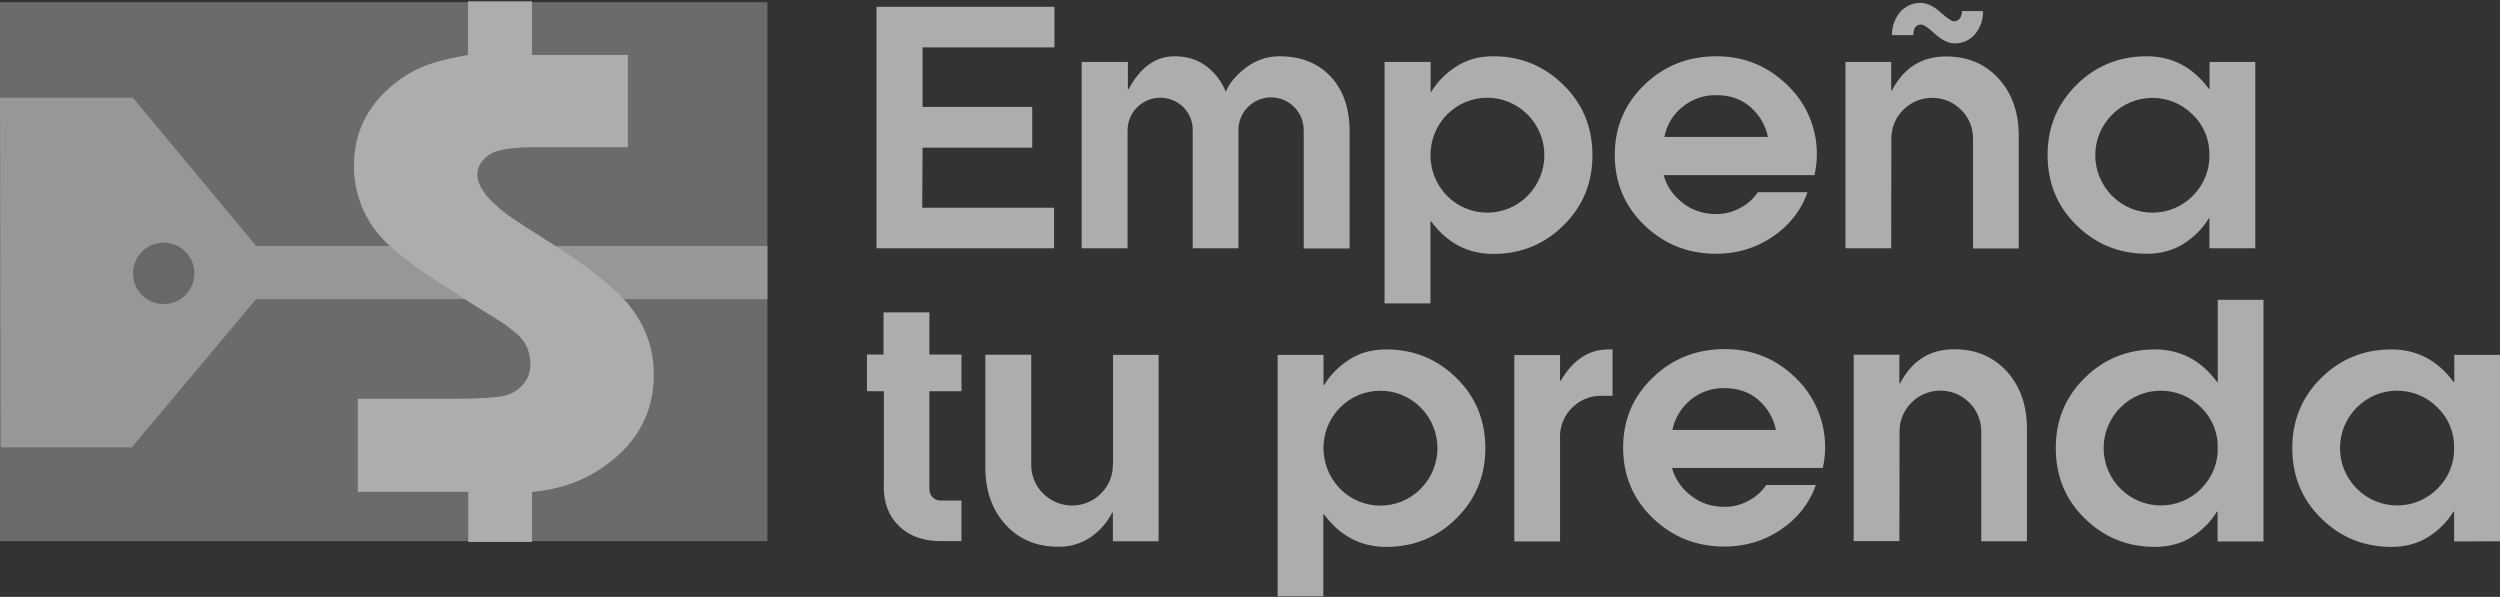
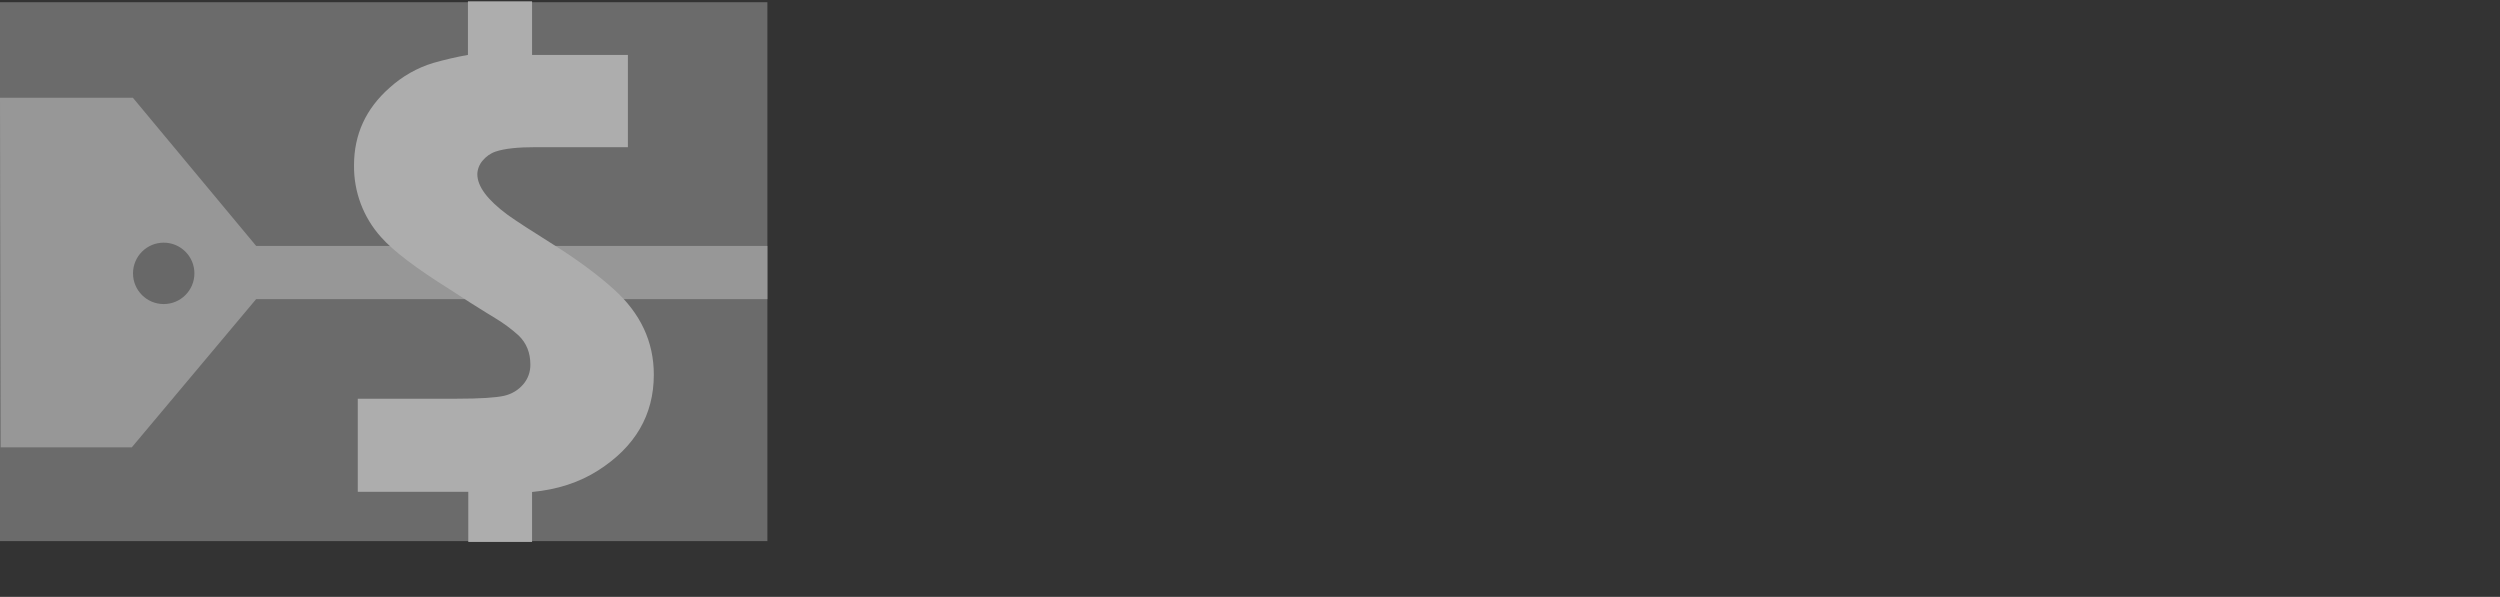
<svg xmlns="http://www.w3.org/2000/svg" width="1466px" height="350px" viewBox="0 0 1466 350" version="1.1">
  <rect x="0" y="0" width="1466" height="350" fill="#333333" stroke="none" />
  <title>Group</title>
  <desc>Created with Sketch.</desc>
  <g id="Page-1" stroke="none" stroke-width="1" fill="none" fill-rule="evenodd" opacity="0.6">
    <g id="logo_svg" fill-rule="nonzero">
      <g id="Group" transform="translate(0, 0.8)">
        <rect id="Rectángulo_1" fill="#919191" x="0" y="0.5" width="450" height="316" />
        <polygon id="Rectángulo_2" fill="#DADADA" points="0 56.5 77.9 56.5 150.2 143.4 450 143.4 450 174.6 150.2 174.6 77.3 261.5 0.4 261.5" />
        <circle id="Elipse_3" fill="#8C8C8C" cx="96" cy="159.5" r="18" />
-         <path d="M541,85.8 L605.3,85.8 L605.3,61.9 L541,61.9 L541,27 L618.3,27 L618.3,3.2 L514,3.2 L514,144.8 L618.1,144.8 L618.1,121 L540.8,121 L541,85.8 L541,85.8 Z M661.2,75.7 C661.2,65.1 669.8,56.5 680.4,56.5 C685.5,56.5 690.3,58.5 693.9,62 C697.5,65.7 699.5,70.5 699.4,75.6 L699.4,144.8 L726.2,144.8 L726.2,75.7 C726.1,65.1 734.5,56.5 745.1,56.3 C755.7,56.2 764.3,64.6 764.5,75.2 C764.5,75.4 764.5,75.5 764.5,75.7 L764.5,144.9 L791.4,144.9 L791.4,76.1 C791.4,62.7 787.7,52 780.3,44.1 C772.9,36.2 762.8,32.2 750.2,32.2 C743.3,32.2 736.6,34.4 731,38.6 C725.2,42.9 721.1,47.6 718.8,53 C716.5,47.1 712.5,41.9 707.5,38.1 C702.5,34.3 696.2,32.2 688.8,32.2 C677.7,32.2 668.7,38.6 661.8,51.5 L661.4,51.5 L661.4,35.5 L634.3,35.5 L634.3,144.8 L661.2,144.8 L661.2,75.7 L661.2,75.7 Z M848.5,66.4 C861.5,53.3 882.6,53.2 895.7,66.3 L895.8,66.4 C908.9,79.6 908.9,100.8 895.8,114 C882.9,127.1 861.9,127.2 848.8,114.3 C848.7,114.2 848.6,114.1 848.5,114 C835.6,100.8 835.6,79.6 848.5,66.4 L848.5,66.4 Z M811.9,35.5 L811.9,177.1 L838.8,177.1 L838.8,129 L839.2,129 C848.6,141.7 860.7,148.1 875.7,148.1 C891.8,148.1 905.6,142.5 916.8,131.4 C928.1,120.3 933.8,106.6 933.8,90.3 C933.8,73.8 928.1,60 916.8,49 C905.4,37.8 891.7,32.2 875.7,32.2 C867.3,32.2 860,34.2 853.8,38.3 C847.9,42.1 842.9,47.1 839.3,53 L838.9,53 L838.9,35.5 L811.9,35.5 L811.9,35.5 Z M1048.1,49.1 C1036.6,37.9 1022.8,32.2 1006.6,32.2 C989.9,32.2 975.8,37.8 964.3,48.9 C952.8,60 946.9,73.7 946.9,90 C946.9,106.3 952.7,120.1 964.2,131.2 C975.8,142.4 989.8,148 1006.2,148 C1018,148.1 1029.6,144.8 1039.3,138.1 C1048.8,131.9 1056.2,122.7 1059.9,111.9 L1030.8,111.9 C1028.3,115.7 1024.8,118.8 1020.7,121 C1016.2,123.5 1011.3,124.8 1006.2,124.7 C999,124.8 992.1,122.5 986.5,118 C980.8,113.5 977.2,108.1 975.6,101.9 L1064,101.9 C1068.4,82.8 1062.4,62.6 1048.1,49.1 L1048.1,49.1 Z M986.5,62 C992.1,57.3 999.3,54.8 1006.6,55 C1014.5,55 1021.2,57.3 1026.5,62 C1031.8,66.6 1035.3,72.7 1036.7,79.5 L976,79.5 C977.3,72.6 981,66.4 986.5,62 L986.5,62 Z M1109.1,80.7 C1109,74.3 1111.5,68.1 1116.1,63.6 C1125.3,54.3 1140.5,54.2 1149.8,63.4 C1149.9,63.5 1149.9,63.5 1150,63.6 C1154.6,68.1 1157.1,74.3 1157,80.7 L1157,144.9 L1183.8,144.9 L1183.8,78.8 C1183.8,65.1 1179.8,53.9 1172,45.3 C1164.2,36.7 1153.9,32.3 1141.2,32.3 C1126.9,32.3 1116.3,39 1109.4,52.3 L1109,52.3 L1109,35.5 L1082.2,35.5 L1082.2,144.8 L1109,144.8 L1109.1,80.7 L1109.1,80.7 Z M1114.2,6.3 C1111.1,10.1 1109.3,14.8 1109.5,19.8 L1122,19.8 C1122,15.6 1123.5,13.6 1126.7,13.6 C1128,13.6 1130.7,15.4 1134.7,19.1 C1138.8,22.8 1142.5,24.6 1146.2,24.6 C1150.8,24.7 1155.2,22.8 1158.2,19.2 C1161.3,15.4 1163,10.7 1162.8,5.7 L1150.5,5.7 C1150.6,7.2 1150.1,8.8 1149.2,10.1 C1148.4,11.1 1147.1,11.7 1145.7,11.7 C1144.5,11.7 1141.8,9.9 1137.8,6.3 C1133.8,2.7 1129.9,0.9 1126.2,0.9 C1121.7,0.8 1117.3,2.8 1114.2,6.3 L1114.2,6.3 Z M1285.9,114 C1273,127.1 1251.9,127.2 1238.8,114.3 C1238.7,114.2 1238.6,114.1 1238.5,114 C1225.4,100.9 1225.4,79.6 1238.5,66.5 C1251.4,53.4 1272.5,53.3 1285.6,66.2 C1285.7,66.3 1285.8,66.4 1285.9,66.5 C1292.3,72.7 1295.8,81.3 1295.6,90.2 C1295.8,99 1292.3,107.6 1285.9,114 Z M1322.5,144.8 L1322.5,35.5 L1295.7,35.5 L1295.7,51.3 L1295.3,51.3 C1285.9,38.6 1273.8,32.2 1258.8,32.2 C1242.7,32.2 1228.9,37.8 1217.7,48.9 C1206.5,60 1200.7,73.7 1200.7,90 C1200.7,106.5 1206.4,120.3 1217.7,131.3 C1229,142.4 1242.7,148 1258.8,148 C1267.2,148 1274.5,146 1280.7,142 C1286.6,138.2 1291.6,133.3 1295.2,127.3 L1295.6,127.3 L1295.6,144.8 L1322.5,144.8 L1322.5,144.8 Z M518.2,284.3 C518.2,294.2 521.2,302 527.3,307.8 C533.4,313.6 541.4,316.5 551.4,316.5 L563.8,316.5 L563.8,292.7 L551.4,292.7 C549.7,292.7 548,292 546.9,290.8 C545.7,289.6 545,287.9 545,286 L545,228.6 L563.8,228.6 L563.8,207.1 L545,207.1 L545,182.4 L518.1,182.4 L518.1,207.1 L508.4,207.1 L508.4,228.6 L518.3,228.6 L518.3,284.3 L518.2,284.3 Z M652.6,271.5 C652.7,277.9 650.2,284.1 645.6,288.6 C636.4,297.9 621.3,298 611.9,288.8 C611.8,288.7 611.8,288.7 611.7,288.6 C607.1,284.1 604.6,277.9 604.7,271.5 L604.7,207.2 L577.8,207.2 L577.8,273.3 C577.8,287 581.8,298.2 589.6,306.8 C597.5,315.4 607.7,319.8 620.4,319.8 C627.3,320 634,318 639.7,314.1 C645,310.4 649.2,305.6 652.2,299.8 L652.6,299.8 L652.6,316.6 L679.4,316.6 L679.4,207.3 L652.7,207.3 L652.7,271.5 L652.6,271.5 Z M785.8,238.2 C798.8,225.1 819.9,225 833,238.1 L833.1,238.2 C846.2,251.4 846.2,272.6 833.1,285.8 C820.2,298.9 799.2,299 786.1,286.1 C786,286 785.9,285.9 785.8,285.8 C772.9,272.5 772.8,251.4 785.8,238.2 L785.8,238.2 Z M749.2,207.3 L749.2,348.9 L776,348.9 L776,300.8 L776.4,300.8 C785.8,313.5 797.9,319.9 812.9,319.9 C829,319.9 842.8,314.3 854,303.2 C865.2,292.1 871,278.4 871,262.1 C871,245.6 865.3,231.8 854,220.8 C842.7,209.7 829,204.1 812.9,204.1 C804.5,204.1 797.2,206.1 791,210.2 C785.1,214 780.1,219 776.5,224.9 L776.1,224.9 L776.1,207.3 L749.2,207.3 L749.2,207.3 Z M914.8,316.6 L914.8,253.9 C915.2,247.7 917.9,241.9 922.4,237.8 C926.9,233.5 932.8,231.2 939,231.3 L945.6,231.3 L945.6,204.1 L943,204.1 C931.7,204.1 922.4,210.2 915.2,222.5 L914.8,222.5 L914.8,207.4 L888,207.4 L888,316.7 L914.8,316.7 L914.8,316.6 Z M1053,220.8 C1041.5,209.6 1027.7,203.9 1011.5,203.9 C994.8,203.9 980.7,209.5 969.2,220.6 C957.6,231.7 951.8,245.4 951.8,261.7 C951.8,278 957.6,291.8 969.1,302.9 C980.7,314.1 994.7,319.7 1011.1,319.7 C1022.9,319.8 1034.5,316.5 1044.2,309.8 C1053.7,303.6 1061.1,294.4 1064.8,283.6 L1035.7,283.6 C1033.2,287.4 1029.7,290.5 1025.6,292.7 C1021.1,295.2 1016.2,296.5 1011.1,296.4 C1003.9,296.5 997,294.2 991.4,289.7 C985.7,285.2 982.1,279.8 980.5,273.6 L1068.9,273.6 C1073.2,254.5 1067.2,234.4 1053,220.8 Z M991.2,233.8 C996.8,229.1 1004,226.6 1011.3,226.8 C1019.2,226.8 1025.9,229.1 1031.2,233.8 C1036.5,238.4 1040,244.5 1041.4,251.3 L980.7,251.3 C982.1,244.4 985.9,238.2 991.2,233.8 Z M1113.9,252.4 C1113.8,246 1116.3,239.8 1120.9,235.3 C1130.1,226 1145.3,225.9 1154.6,235.1 C1154.7,235.2 1154.7,235.2 1154.8,235.3 C1159.4,239.8 1161.9,246 1161.8,252.4 L1161.8,316.6 L1188.6,316.6 L1188.6,250.5 C1188.6,236.8 1184.6,225.6 1176.8,217 C1168.9,208.4 1158.7,204 1146,204 C1131.7,204 1121.1,210.7 1114.2,224 L1113.8,224 L1113.8,207.2 L1087,207.2 L1087,316.5 L1113.8,316.5 L1113.9,252.4 L1113.9,252.4 Z M1290.8,285.7 C1277.9,298.8 1256.8,298.9 1243.7,286 C1243.6,285.9 1243.5,285.8 1243.4,285.7 C1230.3,272.6 1230.3,251.3 1243.4,238.2 C1256.3,225.1 1277.4,225 1290.5,237.9 C1290.6,238 1290.7,238.1 1290.8,238.2 C1297.2,244.4 1300.7,253 1300.5,261.9 C1300.7,270.8 1297.1,279.4 1290.8,285.7 L1290.8,285.7 Z M1327.3,316.6 L1327.3,175 L1300.5,175 L1300.5,223.2 L1300.1,223.2 C1290.7,210.5 1278.6,204.1 1263.6,204.1 C1247.5,204.1 1233.7,209.7 1222.5,220.8 C1211.2,231.9 1205.5,245.6 1205.5,261.9 C1205.5,278.4 1211.2,292.2 1222.5,303.2 C1233.8,314.3 1247.5,319.9 1263.6,319.9 C1272,319.9 1279.3,317.9 1285.5,313.9 C1291.4,310.1 1296.4,305.2 1300,299.2 L1300.4,299.2 L1300.4,316.7 L1327.3,316.7 L1327.3,316.6 Z M1429.4,285.7 C1416.5,298.8 1395.4,298.9 1382.3,286 C1382.2,285.9 1382.1,285.8 1382,285.7 C1368.9,272.6 1368.9,251.3 1382,238.2 C1394.9,225.1 1416,225 1429.1,237.9 C1429.2,238 1429.3,238.1 1429.4,238.2 C1435.8,244.4 1439.3,253 1439.1,261.9 C1439.3,270.8 1435.8,279.4 1429.4,285.7 L1429.4,285.7 Z M1466,316.6 L1466,207.3 L1439.2,207.3 L1439.2,223.2 L1438.8,223.2 C1429.4,210.5 1417.3,204.1 1402.3,204.1 C1386.2,204.1 1372.4,209.7 1361.2,220.8 C1349.9,231.9 1344.2,245.6 1344.2,261.9 C1344.2,278.4 1349.9,292.2 1361.2,303.2 C1372.5,314.3 1386.2,319.9 1402.3,319.9 C1410.7,319.9 1418,317.9 1424.2,313.9 C1430.1,310.1 1435.1,305.2 1438.7,299.2 L1439.1,299.2 L1439.1,316.7 L1466,316.6 L1466,316.6 Z" id="Empeña_tu_prenda_copia" fill="#FFFFFF" />
        <path d="M312,317 L312,287.7 C326.8,286.3 339.7,282.1 350.7,275.1 C372.5,261.2 383.4,242.5 383.4,218.9 C383.4,199.6 375.6,182.9 359.9,168.8 C350.5,160.3 338.7,151.6 324.6,142.7 C311.8,134.7 302.9,128.9 297.7,125.2 C285.8,116.4 279.9,108.5 279.9,101.3 C280,98.4 281.1,95.6 283,93.4 C285,91 287.6,89.1 290.6,88.1 C295.9,86.3 303.7,85.5 314.3,85.5 L368.2,85.5 L368.2,31.4 L312,31.4 L312,0 L274.4,0 L274.4,31.4 C267.6,32.6 260.8,34.2 254.1,36.1 C244.5,39 235.8,44 228.4,50.7 C214.5,63 207.6,78.1 207.6,96.1 C207.4,111.6 213,126.6 223.4,138.2 C230.4,146.2 243.8,156.4 263.6,168.8 C267.7,171.4 271.8,174.1 275.8,176.7 C282.8,181.1 287.6,184.1 290.3,185.7 C295.3,188.7 299.9,192.1 304.2,196 C308.7,200.4 311,206 311,212.9 C311.1,217.2 309.6,221.4 306.8,224.6 C303.9,228 300,230.3 295.6,231.3 C290.7,232.4 281.5,233 268,233 L209.8,233 L209.8,287.6 L274.6,287.6 L274.6,287.6 L274.6,317 L312,317 L312,317 Z" id="__2_" fill="#FFFFFF" />
      </g>
    </g>
  </g>
</svg>